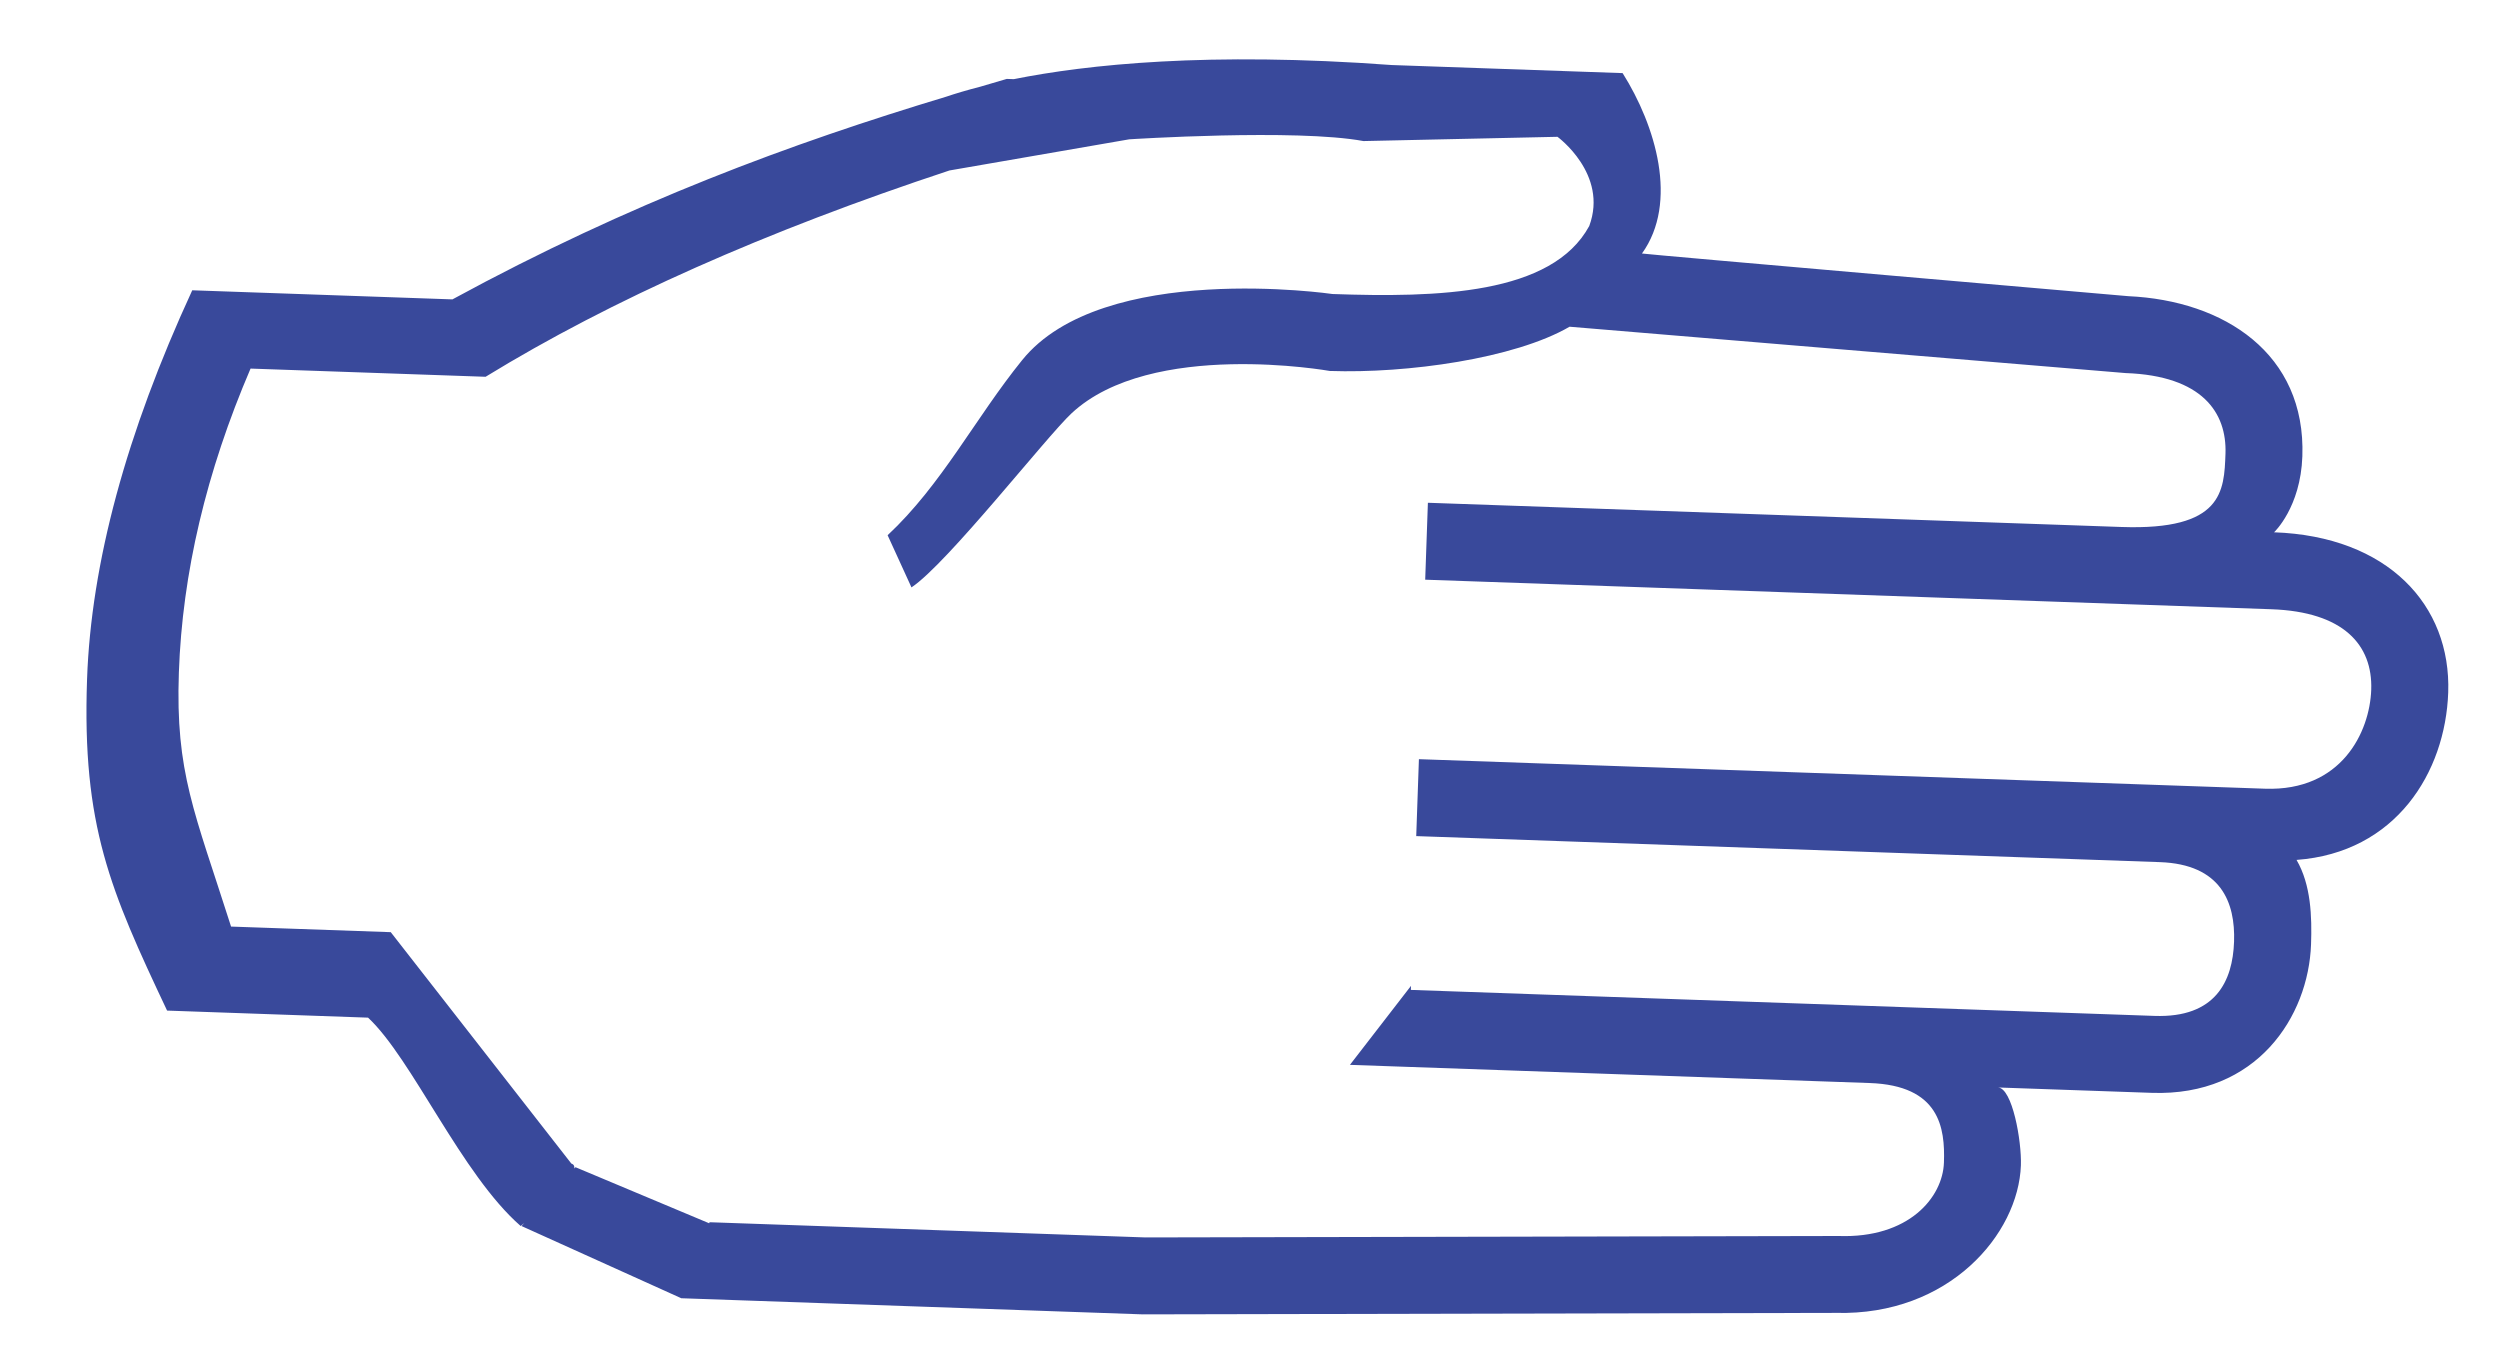
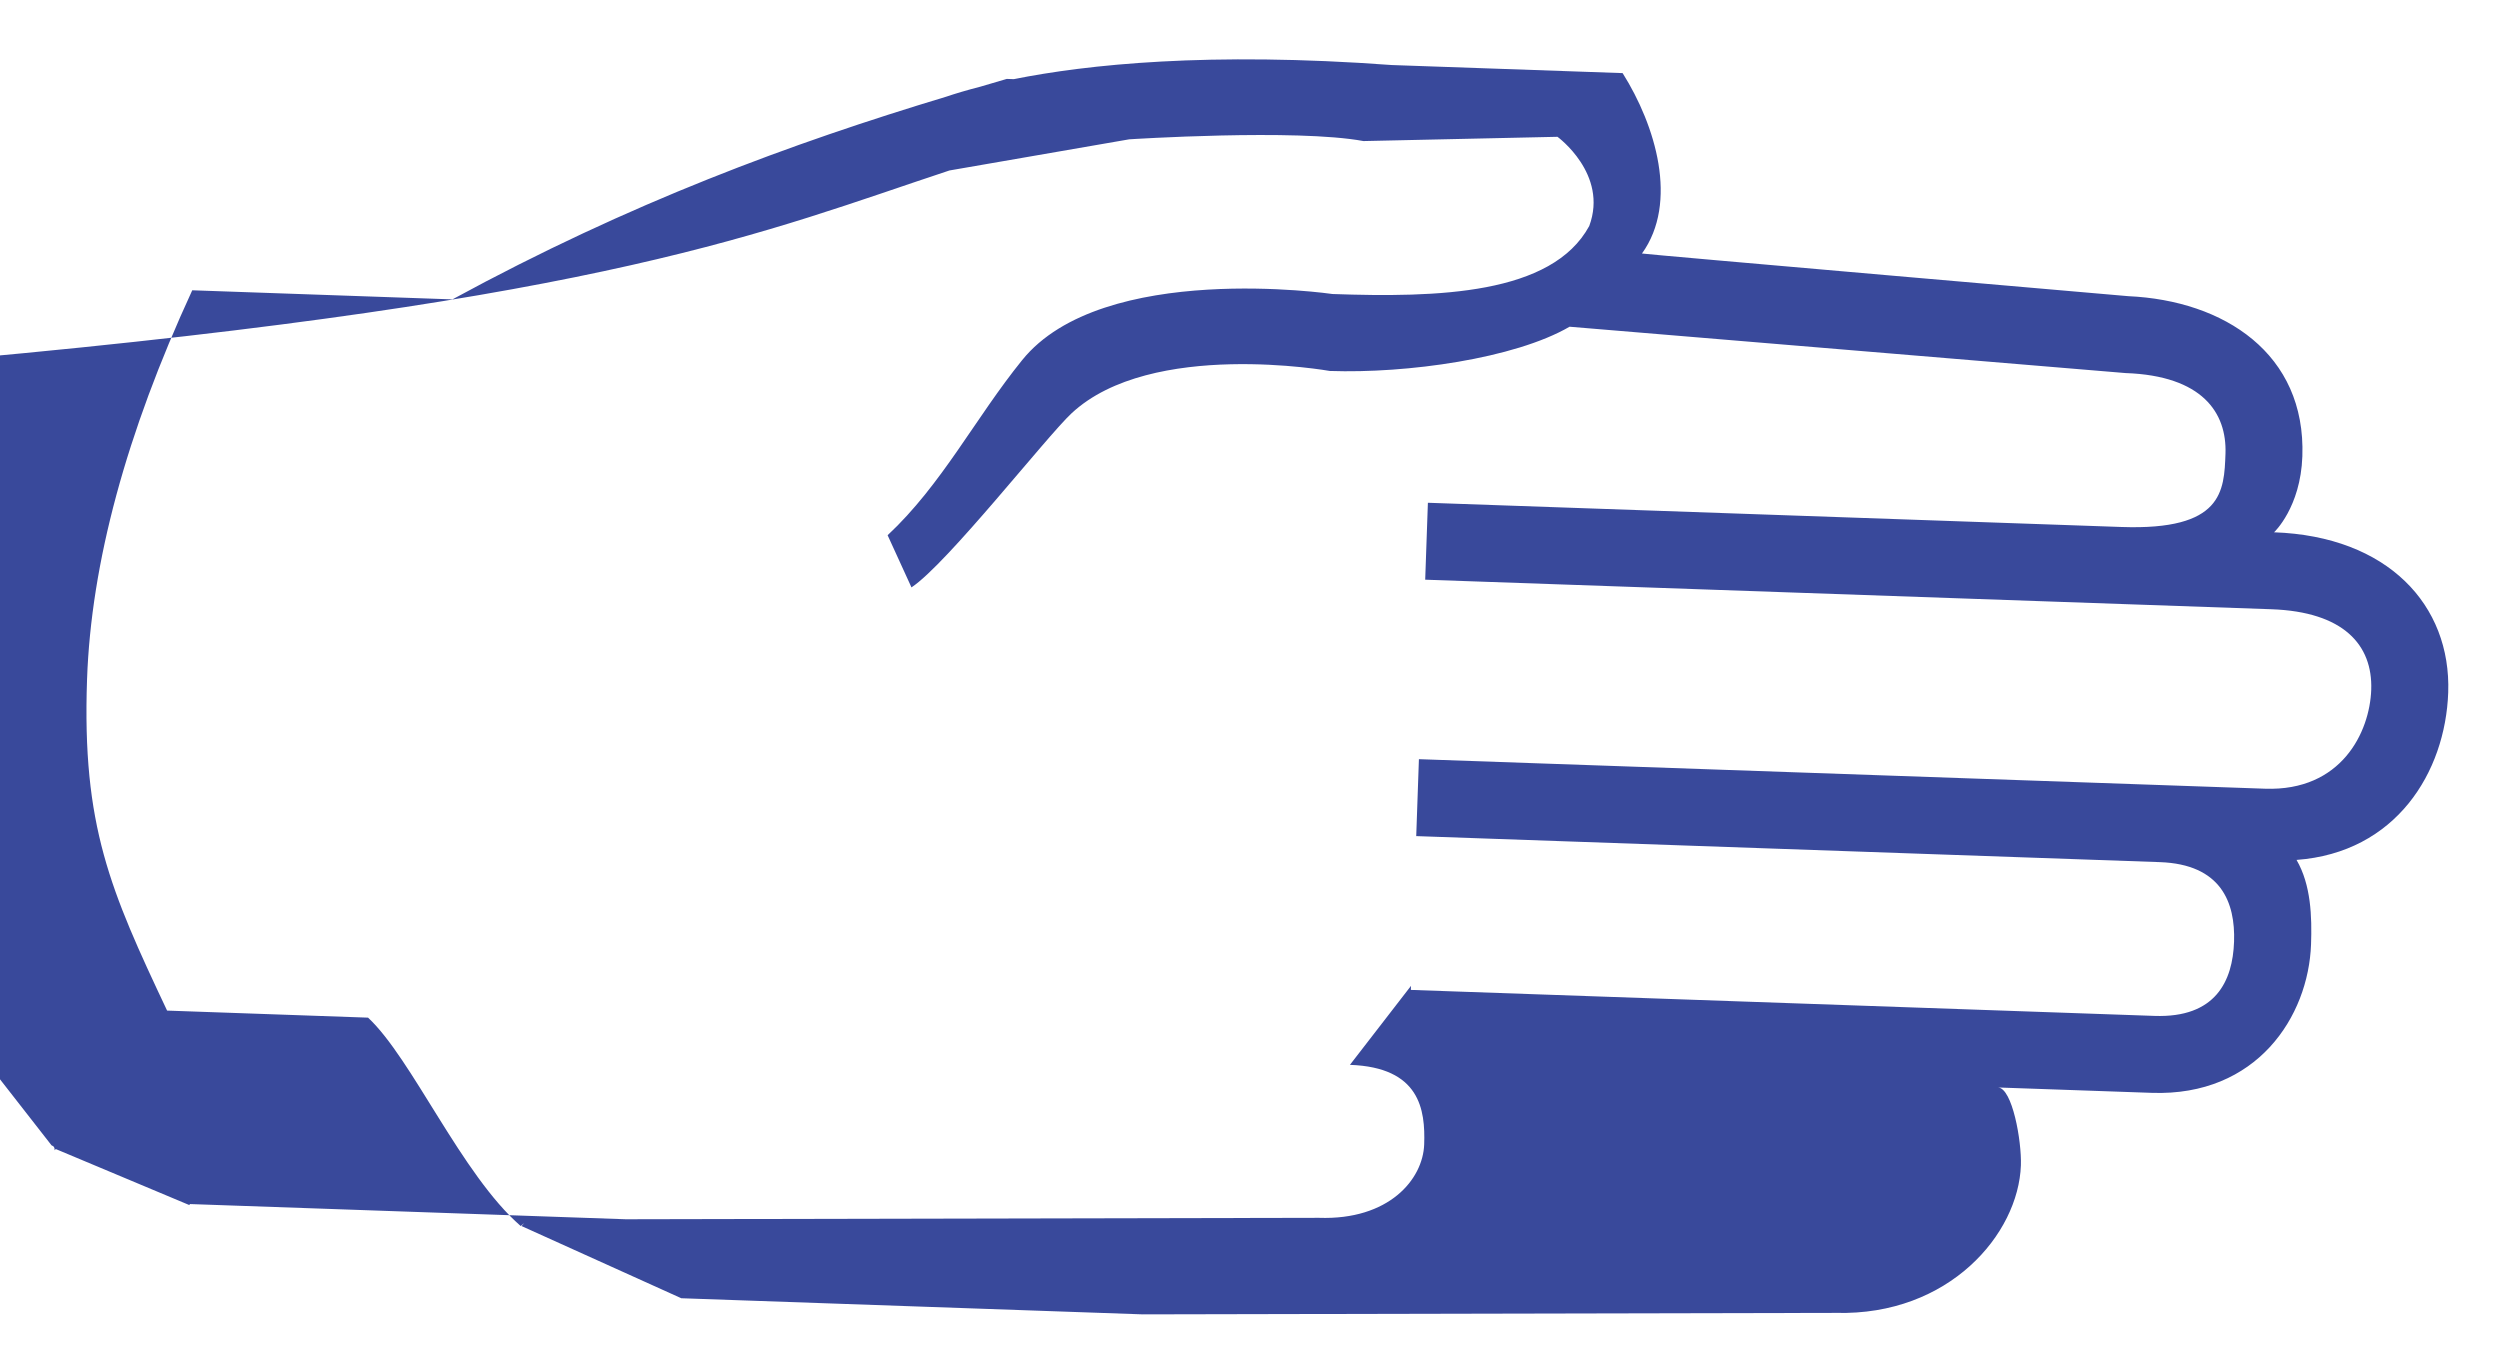
<svg xmlns="http://www.w3.org/2000/svg" version="1.1" id="Calque_1" x="0px" y="0px" width="122px" height="66px" viewBox="13.25 -10.555 122 66" enable-background="new 13.25 -10.555 122 66" xml:space="preserve">
  <g>
-     <path fill="#39499B" d="M128.966,23.105c-0.072,2.064-1.451,4.959-5.18,4.829l-41.293-1.441l-0.131,3.754l36.288,1.27   c2.991,0.104,3.688,1.967,3.622,3.883s-0.893,3.727-3.885,3.621l-36.287-1.268l0.006-0.197l-2.979,3.854l25.364,0.887   c3.416,0.119,3.683,2.184,3.623,3.885c-0.06,1.703-1.72,3.699-5.136,3.58l-33.829,0.07l-21.272-0.742l-0.019,0.051l-6.523-2.736   l-0.056,0.061c0.011-0.113-0.027-0.201-0.15-0.242l-8.81-11.289l-7.793-0.273c-1.791-5.623-2.718-7.504-2.547-12.4   c0.169-4.841,1.334-9.784,3.498-14.83l11.47,0.4C43.08,4.075,50.633,0.722,59.583-2.236l8.773-1.52c0,0,8.136-0.526,11.432,0.085   l9.467-0.208c0,0,2.491,1.816,1.551,4.352c-1.821,3.356-7.414,3.5-12.53,3.32c0,0-11.22-1.644-15.148,3.23   c-2.278,2.814-3.92,6.077-6.562,8.541l1.164,2.546c1.744-1.155,6.583-7.35,7.814-8.497c3.886-3.623,12.601-2.065,12.601-2.065   c3.754,0.131,9.017-0.6,11.701-2.159l27.133,2.262c3.754,0.131,4.943,1.94,4.875,3.929c-0.065,1.84-0.131,3.755-5.074,3.582   L82.931,13.98L82.8,17.734l41.293,1.442C127.609,19.299,129.042,20.913,128.966,23.105 M124.224,15.421c0,0,1.295-1.206,1.381-3.71   c0.176-5.006-3.817-7.601-8.495-7.813c0,0-23.745-2.057-23.732-2.082c1.792-2.493,0.669-6.241-0.944-8.803L81.17-7.381   c-8.948-0.66-14.876-0.026-18.447,0.689L62.38-6.704c-0.426,0.121-0.857,0.253-1.285,0.378c-0.698,0.179-1.246,0.346-1.668,0.489   c-7.541,2.274-15.409,5.163-24.099,9.892L22.632,3.611c-3.225,6.992-4.936,13.321-5.134,18.986   c-0.25,7.151,1.131,10.288,3.906,16.165l9.807,0.344c2.15,2.004,4.554,7.645,7.447,10.168c0,0,0.072-0.059,0.179-0.148l-0.137,0.15   l7.797,3.523l22.522,0.787l33.83-0.072c5.506,0.141,8.902-3.836,9.021-7.203c0.041-1.189-0.42-3.773-1.12-3.797l7.508,0.262   c5.131,0.178,7.647-3.73,7.771-7.246c0.047-1.35,0.001-2.904-0.708-4.121c4.848-0.357,7.265-4.27,7.402-8.172   C132.871,18.969,129.767,15.615,124.224,15.421" />
+     <path fill="#39499B" d="M128.966,23.105c-0.072,2.064-1.451,4.959-5.18,4.829l-41.293-1.441l-0.131,3.754l36.288,1.27   c2.991,0.104,3.688,1.967,3.622,3.883s-0.893,3.727-3.885,3.621l-36.287-1.268l0.006-0.197l-2.979,3.854c3.416,0.119,3.683,2.184,3.623,3.885c-0.06,1.703-1.72,3.699-5.136,3.58l-33.829,0.07l-21.272-0.742l-0.019,0.051l-6.523-2.736   l-0.056,0.061c0.011-0.113-0.027-0.201-0.15-0.242l-8.81-11.289l-7.793-0.273c-1.791-5.623-2.718-7.504-2.547-12.4   c0.169-4.841,1.334-9.784,3.498-14.83l11.47,0.4C43.08,4.075,50.633,0.722,59.583-2.236l8.773-1.52c0,0,8.136-0.526,11.432,0.085   l9.467-0.208c0,0,2.491,1.816,1.551,4.352c-1.821,3.356-7.414,3.5-12.53,3.32c0,0-11.22-1.644-15.148,3.23   c-2.278,2.814-3.92,6.077-6.562,8.541l1.164,2.546c1.744-1.155,6.583-7.35,7.814-8.497c3.886-3.623,12.601-2.065,12.601-2.065   c3.754,0.131,9.017-0.6,11.701-2.159l27.133,2.262c3.754,0.131,4.943,1.94,4.875,3.929c-0.065,1.84-0.131,3.755-5.074,3.582   L82.931,13.98L82.8,17.734l41.293,1.442C127.609,19.299,129.042,20.913,128.966,23.105 M124.224,15.421c0,0,1.295-1.206,1.381-3.71   c0.176-5.006-3.817-7.601-8.495-7.813c0,0-23.745-2.057-23.732-2.082c1.792-2.493,0.669-6.241-0.944-8.803L81.17-7.381   c-8.948-0.66-14.876-0.026-18.447,0.689L62.38-6.704c-0.426,0.121-0.857,0.253-1.285,0.378c-0.698,0.179-1.246,0.346-1.668,0.489   c-7.541,2.274-15.409,5.163-24.099,9.892L22.632,3.611c-3.225,6.992-4.936,13.321-5.134,18.986   c-0.25,7.151,1.131,10.288,3.906,16.165l9.807,0.344c2.15,2.004,4.554,7.645,7.447,10.168c0,0,0.072-0.059,0.179-0.148l-0.137,0.15   l7.797,3.523l22.522,0.787l33.83-0.072c5.506,0.141,8.902-3.836,9.021-7.203c0.041-1.189-0.42-3.773-1.12-3.797l7.508,0.262   c5.131,0.178,7.647-3.73,7.771-7.246c0.047-1.35,0.001-2.904-0.708-4.121c4.848-0.357,7.265-4.27,7.402-8.172   C132.871,18.969,129.767,15.615,124.224,15.421" />
  </g>
</svg>